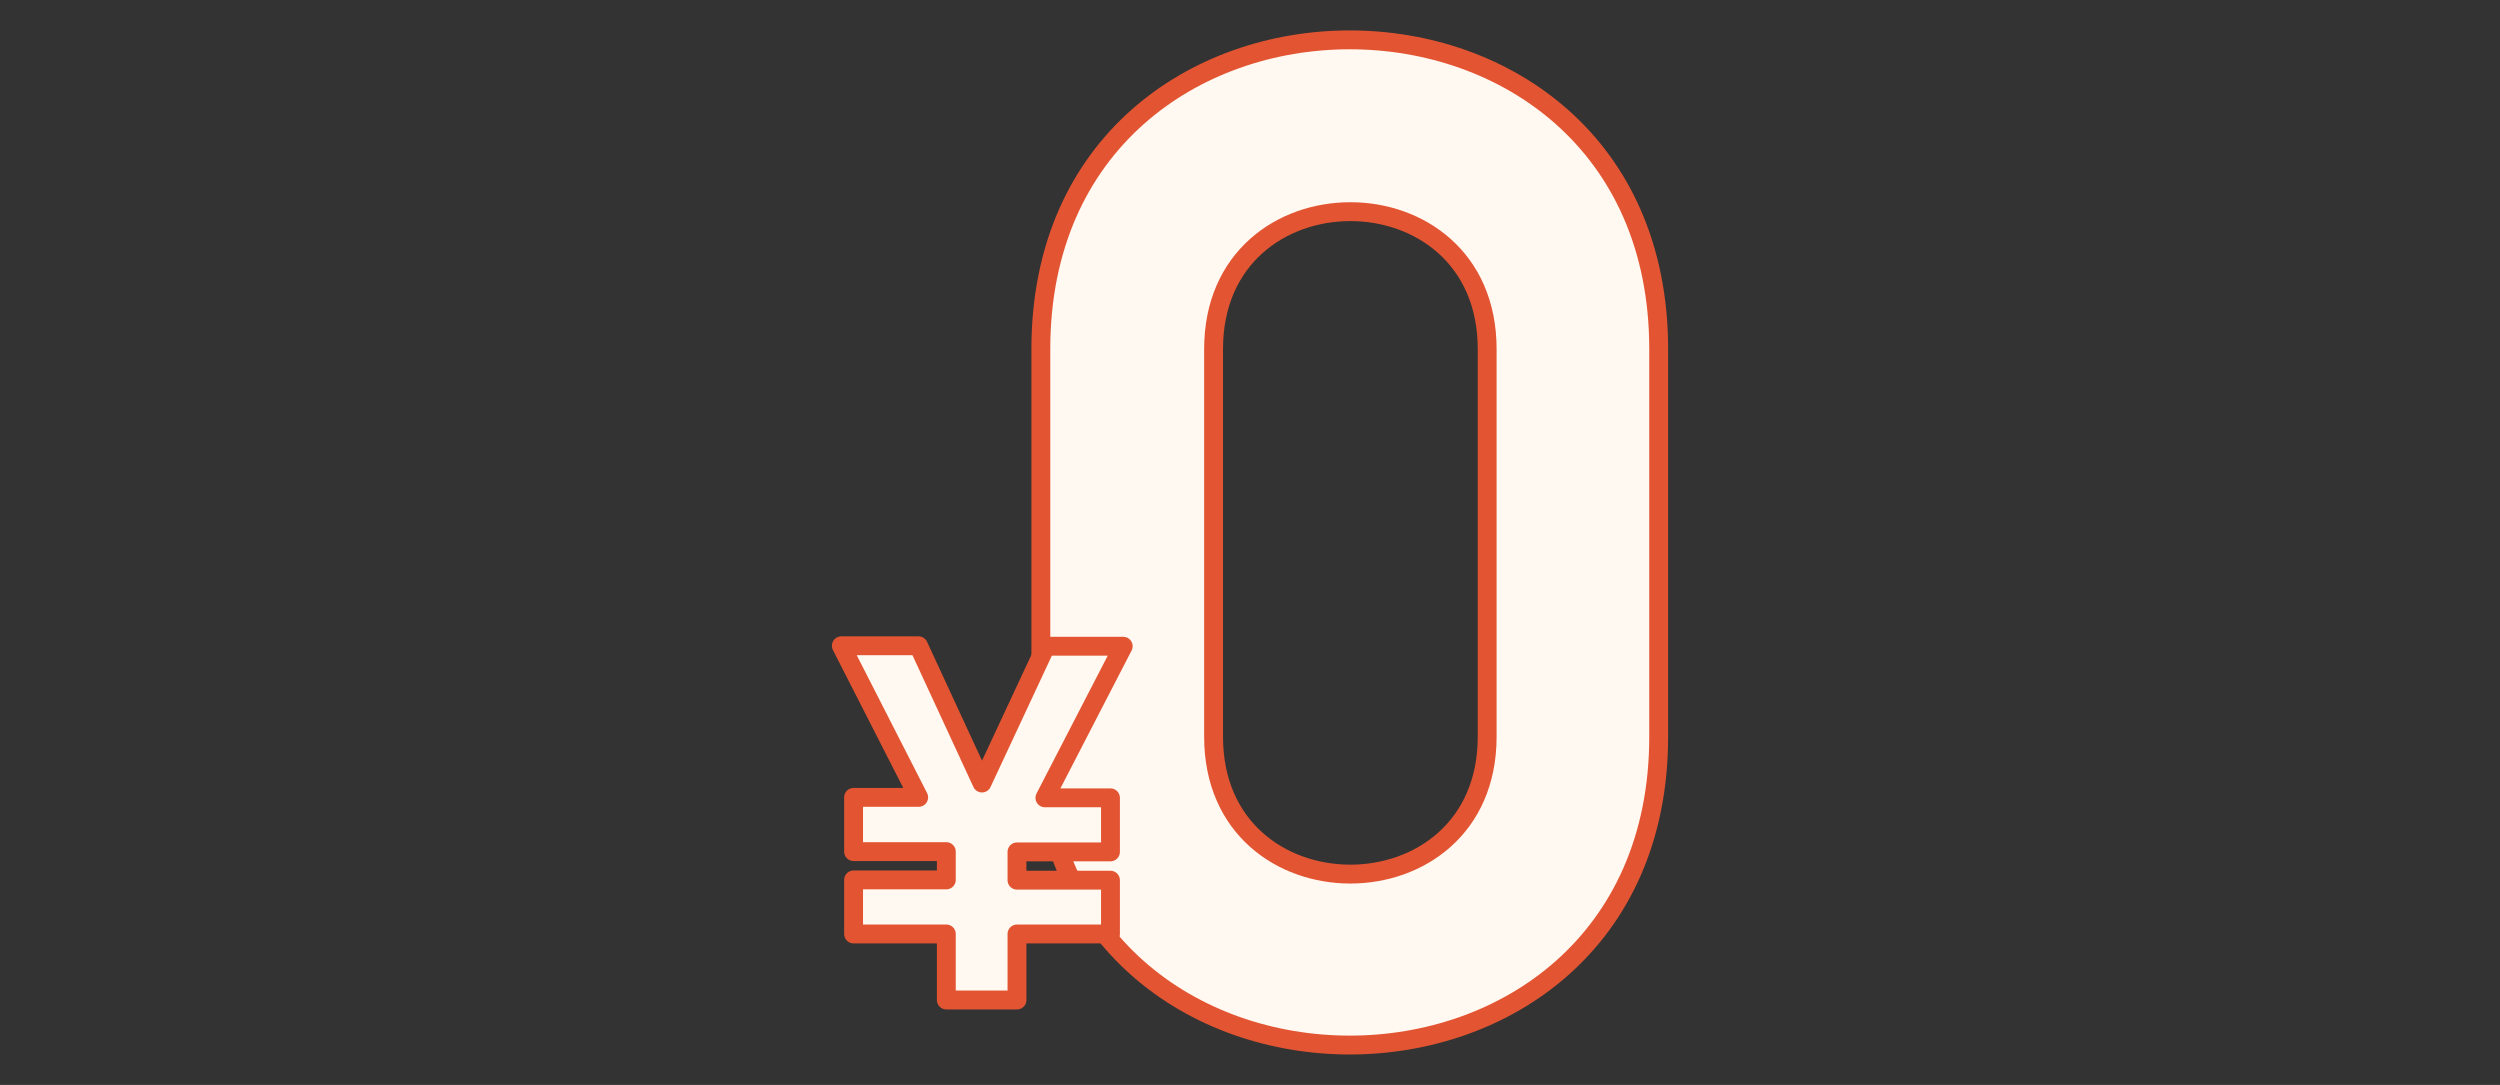
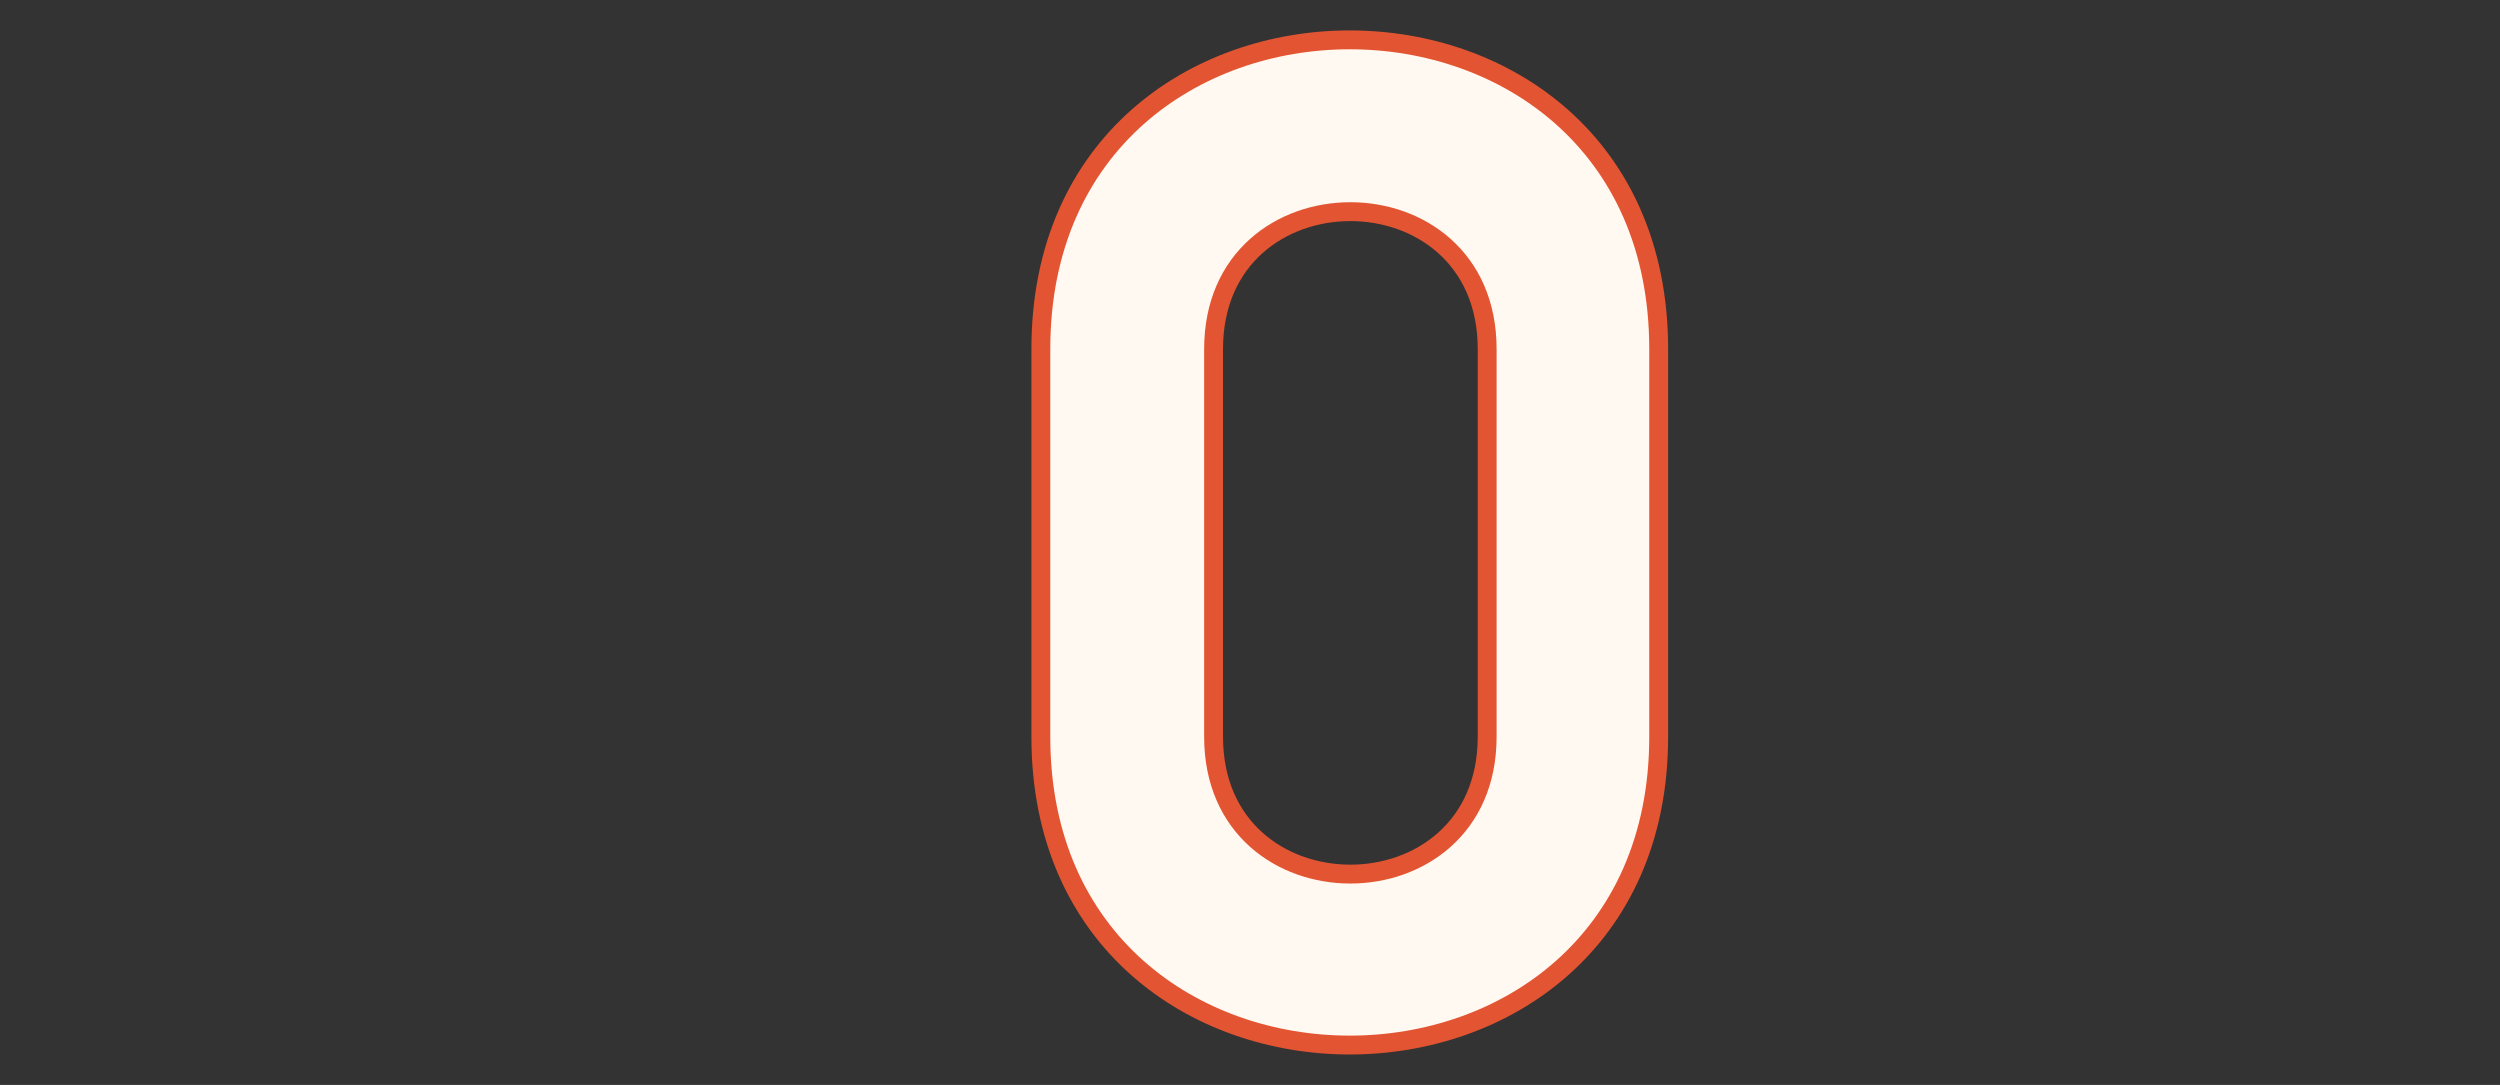
<svg xmlns="http://www.w3.org/2000/svg" id="レイヤー_1" data-name="レイヤー 1" viewBox="0 0 265 115">
  <rect x="0" y="0" width="265" height="115" fill="#333333" stroke="none" />
  <defs>
    <style>.cls-1{isolation:isolate;}.cls-2,.cls-3{fill:#fff9f2;stroke:#e35532;stroke-width:2px;}.cls-2{stroke-miterlimit:10;}.cls-3{stroke-linecap:round;stroke-linejoin:round;}</style>
  </defs>
  <g class="cls-1">
    <path class="cls-2" d="M110.33,37c0-43.7,65.49-43.7,65.49,0V78.09c0,43.58-65.49,43.58-65.49,0Zm47.31,41.09V37c0-19.42-29-19.42-29,0V78.09C128.63,97.51,157.64,97.51,157.64,78.09Z" />
  </g>
-   <path class="cls-3" d="M100.31,99H90.48V93.27h9.83v-3H90.48V84.52h6.9l-8.2-16.07h8.18L104.09,83l6.77-14.5h8.2l-8.3,16.07h6.95v5.73H107.8v3h9.91V99H107.8v7h-7.49Z" />
</svg>